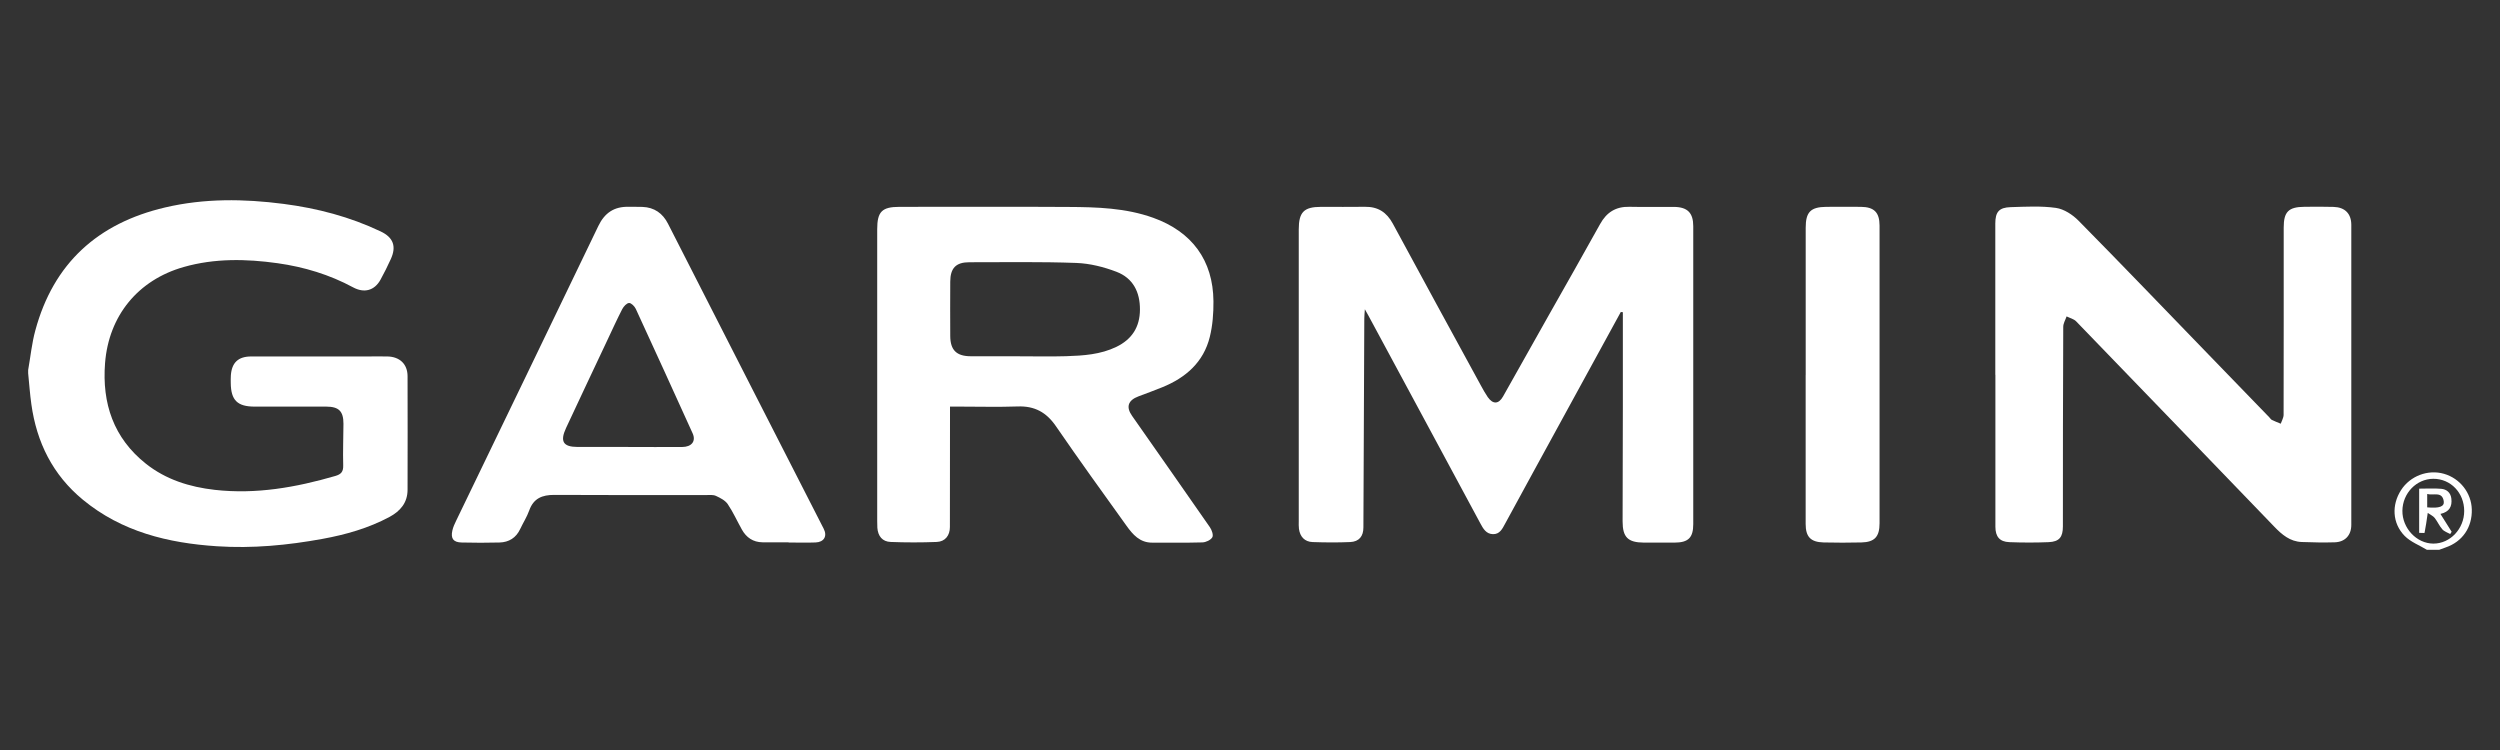
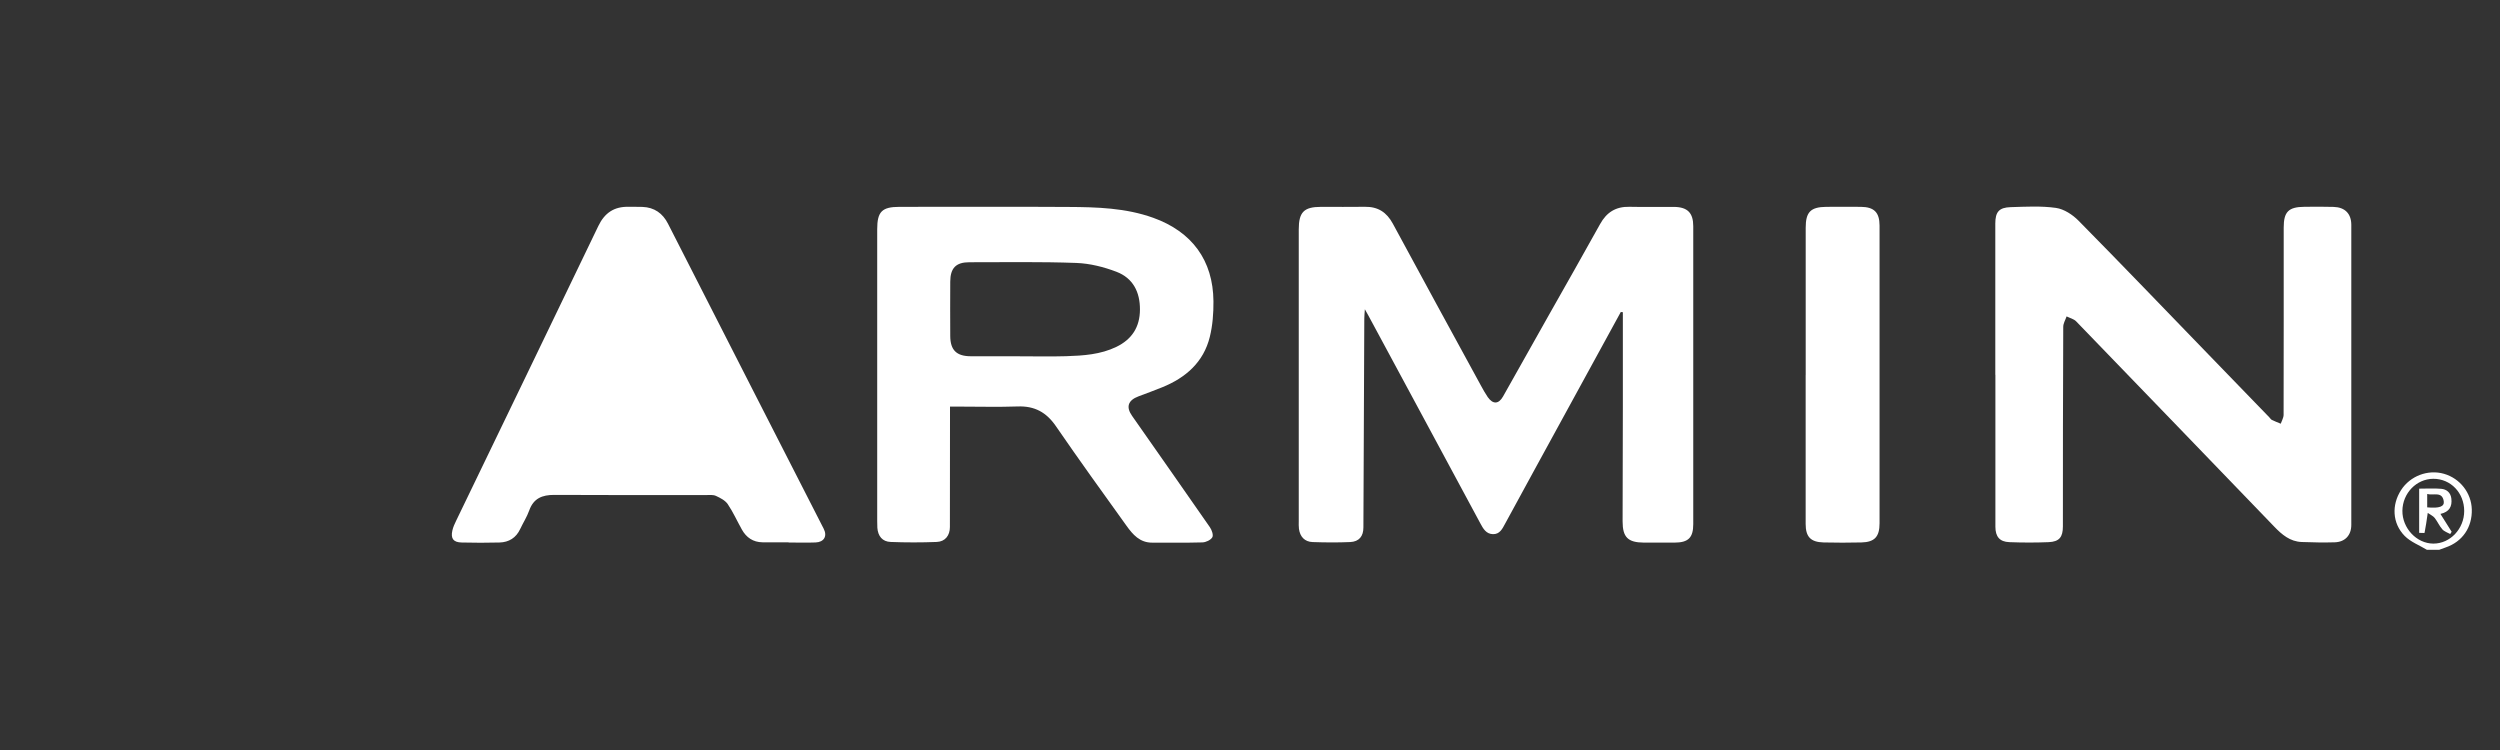
<svg xmlns="http://www.w3.org/2000/svg" id="Capa_1" data-name="Capa 1" viewBox="0 0 500 150">
  <rect x="0" y="0" width="500" height="150" fill="#333333" stroke="none" />
  <defs>
    <style> .cls-1 { fill: #fff; } </style>
  </defs>
-   <path class="cls-1" d="M5.63,74.02c.47-2.65,.73-5.36,1.44-7.95,3.63-13.42,12.5-21.43,25.95-24.58,7.85-1.84,15.76-1.74,23.71-.71,6.75,.88,13.25,2.58,19.41,5.51,2.53,1.2,3.18,2.99,2.02,5.53-.64,1.39-1.31,2.77-2.06,4.12-1.21,2.19-3.26,2.72-5.46,1.54-4.74-2.56-9.82-4.09-15.13-4.84-6.29-.88-12.58-1-18.77,.76-9.14,2.6-14.99,9.74-15.73,19.23-.62,8.04,1.69,14.97,8.18,20.12,4,3.17,8.74,4.65,13.76,5.22,8.25,.93,16.24-.49,24.12-2.78,1.18-.34,1.61-.87,1.57-2.14-.08-2.76,.04-5.53,.05-8.29,0-2.51-.91-3.43-3.43-3.44-4.78-.02-9.56,0-14.33,0-3.46,0-4.74-1.28-4.78-4.71,0-.51-.02-1.03,.02-1.53,.18-2.56,1.48-3.79,4.06-3.79,7.71-.01,15.41,0,23.12,0,1.39,0,2.77-.03,4.16,0,2.42,.06,3.99,1.51,4,3.93,.04,7.57,0,15.15,0,22.72,0,2.61-1.46,4.29-3.62,5.45-4.19,2.24-8.72,3.53-13.37,4.38-6.99,1.28-14.04,1.95-21.13,1.48-9.77-.64-19.04-2.89-26.82-9.31-6.03-4.97-9.24-11.47-10.3-19.09-.29-2.06-.43-4.14-.64-6.2,0-.2,0-.41,0-.61Z" />
  <path class="cls-1" d="M485.38,109.96c-1.5-.91-3.26-1.57-4.45-2.78-2.49-2.54-2.62-6.21-.72-9.16,1.83-2.84,5.38-4.18,8.59-3.26,3.2,.92,5.47,3.82,5.56,7.11,.1,3.6-1.87,6.47-5.23,7.62-.43,.15-.86,.31-1.29,.47-.82,0-1.64,0-2.47,0Zm7.46-7.76c0-3.64-2.71-6.46-6.19-6.44-3.36,.02-6.12,2.87-6.17,6.37-.05,3.49,2.84,6.57,6.17,6.59,3.37,.02,6.19-2.95,6.19-6.52Z" />
  <path class="cls-1" d="M324.17,62.38c-5.76,10.54-11.53,21.07-17.29,31.61-1.96,3.59-3.92,7.18-5.87,10.77-.54,1-1.06,2.1-2.41,2.07-1.38-.03-1.97-1.11-2.54-2.17-4.21-7.83-8.43-15.66-12.65-23.49-3.25-6.03-6.5-12.06-9.75-18.09-.16-.29-.32-.57-.69-1.23-.06,.92-.11,1.4-.11,1.88-.06,13.92-.13,27.84-.18,41.76,0,1.75-.85,2.84-2.64,2.92-2.51,.11-5.03,.09-7.54,0-1.57-.06-2.5-1.07-2.71-2.64-.07-.5-.04-1.02-.04-1.53,0-19.45,0-38.9,0-58.35,0-3.47,1.03-4.52,4.47-4.52,2.93,0,5.86,.03,8.78-.01,2.59-.04,4.33,1.09,5.56,3.36,5.85,10.84,11.76,21.65,17.66,32.46,.42,.76,.84,1.53,1.33,2.24,1.04,1.48,2.18,1.43,3.06-.13,3.04-5.39,6.06-10.78,9.1-16.17,3.44-6.1,6.92-12.18,10.31-18.31,1.3-2.35,3.14-3.51,5.85-3.45,2.98,.07,5.96-.01,8.94,.02,2.69,.03,3.84,1.19,3.84,3.86,0,19.86,0,39.72,0,59.58,0,2.72-.99,3.69-3.72,3.7-2.05,.01-4.11,.01-6.16,0-3.19-.02-4.25-1.08-4.25-4.24,.01-7.57,.04-15.15,.05-22.72,0-5.83,0-11.67,0-17.5,0-.54,0-1.08,0-1.62-.13-.01-.25-.03-.38-.04Z" />
  <path class="cls-1" d="M399.06,74.96c0-10.08,0-20.16,0-30.25,0-2.31,.74-3.21,3.06-3.28,3.03-.09,6.1-.27,9.07,.15,1.62,.23,3.35,1.37,4.53,2.57,8.71,8.83,17.3,17.79,25.93,26.7,4.06,4.2,8.13,8.4,12.2,12.6,.18,.18,.32,.44,.54,.54,.57,.28,1.17,.51,1.76,.75,.2-.59,.57-1.19,.57-1.78,.03-12.49,.02-24.98,.02-37.46,0-3.14,.96-4.11,4.13-4.14,1.95-.02,3.91-.04,5.86,.02,2.26,.07,3.52,1.35,3.53,3.57,.01,20.01,.01,40.02,0,60.03,0,2.07-1.25,3.41-3.29,3.48-2.2,.07-4.42,.02-6.62-.06-2.33-.08-3.97-1.48-5.49-3.06-13.2-13.69-26.39-27.39-39.62-41.06-.47-.49-1.27-.67-1.92-1-.23,.69-.67,1.38-.67,2.08-.06,13.31-.07,26.61-.07,39.92,0,2.13-.71,3.06-2.85,3.15-2.61,.11-5.24,.1-7.85,0-1.95-.07-2.8-1.1-2.8-3.08,0-10.13,0-20.27,0-30.4Z" />
  <path class="cls-1" d="M190,81.32c0,.93,0,1.68,0,2.43,0,7.22-.01,14.43-.02,21.65,0,1.69-.93,2.92-2.63,2.99-3.07,.12-6.16,.12-9.23,0-1.65-.06-2.53-1.17-2.65-2.83-.03-.46-.03-.92-.03-1.38,0-19.45,0-38.89,0-58.34,0-3.51,.95-4.47,4.46-4.47,11.25,0,22.5-.05,33.75,.02,5.74,.03,11.48,.19,17,2.17,7.73,2.78,11.97,8.49,12.04,16.69,.02,2.38-.16,4.83-.73,7.13-1.25,5.06-4.81,8.17-9.53,10.08-1.56,.63-3.15,1.22-4.73,1.81-2.09,.78-2.55,2.11-1.29,3.9,5.19,7.43,10.41,14.83,15.57,22.28,.38,.55,.74,1.57,.48,2.01-.32,.55-1.28,1-1.98,1.02-3.34,.1-6.68,.03-10.02,.05-2.5,.02-3.91-1.63-5.17-3.39-4.75-6.61-9.51-13.21-14.12-19.92-1.9-2.76-4.25-4.05-7.61-3.93-3.9,.14-7.81,.03-11.71,.03-.55,0-1.1,0-1.84,0Zm13.99-10.06c3.08,0,6.17,.07,9.24-.02,3.44-.11,6.88-.33,10.05-1.87,3.09-1.5,4.7-3.95,4.71-7.45,.02-3.53-1.4-6.3-4.69-7.56-2.54-.97-5.32-1.67-8.03-1.77-7.13-.26-14.28-.14-21.41-.14-2.67,0-3.8,1.17-3.81,3.88-.02,3.63-.02,7.27,0,10.9,.02,2.79,1.26,4.01,4.07,4.02,3.29,.01,6.57,0,9.86,0Z" />
-   <path class="cls-1" d="M157.72,108.46c-1.75,0-3.49,.02-5.24,0-1.86-.03-3.21-.95-4.1-2.54-.95-1.69-1.75-3.49-2.83-5.09-.51-.75-1.49-1.25-2.36-1.65-.56-.26-1.31-.17-1.97-.17-10.12,0-20.24,.03-30.36-.03-2.41-.01-4.15,.68-5.01,3.1-.46,1.29-1.22,2.47-1.81,3.72-.82,1.76-2.25,2.65-4.14,2.7-2.52,.07-5.04,.06-7.55,0-1.67-.03-2.24-.78-1.88-2.39,.15-.69,.46-1.35,.77-1.99,9.48-19.64,18.98-39.27,28.43-58.93,1.26-2.62,3.17-3.9,6.05-3.83,.92,.02,1.85-.02,2.77,.02,2.38,.09,4.05,1.28,5.11,3.36,5.69,11.15,11.38,22.3,17.06,33.45,4.69,9.19,9.39,18.39,14.09,27.58,.74,1.45,.06,2.66-1.64,2.72-1.8,.07-3.6,.01-5.39,.01,0-.02,0-.04,0-.05Zm-32.07-19.06h0c3.59,0,7.18,.02,10.77,0,1.92-.01,2.81-1.16,2.11-2.72-3.77-8.31-7.55-16.62-11.37-24.9-.24-.52-.91-1.2-1.35-1.18-.48,.02-1.08,.69-1.36,1.22-1.07,2.08-2.04,4.22-3.04,6.34-2.74,5.81-5.49,11.62-8.2,17.44-1.25,2.69-.58,3.78,2.28,3.79,3.39,0,6.77,0,10.16,0Z" />
+   <path class="cls-1" d="M157.72,108.46c-1.75,0-3.49,.02-5.24,0-1.86-.03-3.21-.95-4.1-2.54-.95-1.69-1.75-3.49-2.83-5.09-.51-.75-1.49-1.25-2.36-1.65-.56-.26-1.31-.17-1.97-.17-10.12,0-20.24,.03-30.36-.03-2.41-.01-4.15,.68-5.01,3.1-.46,1.29-1.22,2.47-1.81,3.72-.82,1.76-2.25,2.65-4.14,2.7-2.52,.07-5.04,.06-7.55,0-1.67-.03-2.24-.78-1.88-2.39,.15-.69,.46-1.35,.77-1.99,9.48-19.64,18.98-39.27,28.43-58.93,1.26-2.62,3.17-3.9,6.05-3.83,.92,.02,1.85-.02,2.77,.02,2.38,.09,4.05,1.28,5.11,3.36,5.69,11.15,11.38,22.3,17.06,33.45,4.69,9.19,9.39,18.39,14.09,27.58,.74,1.45,.06,2.66-1.64,2.72-1.8,.07-3.6,.01-5.39,.01,0-.02,0-.04,0-.05Zm-32.07-19.06h0Z" />
  <path class="cls-1" d="M361.14,75.01c0-9.82,0-19.65,0-29.47,0-3.14,.99-4.14,4.12-4.17,2.31-.02,4.62-.02,6.93,0,2.64,.03,3.71,1.11,3.72,3.74,.01,7.78,0,15.55,0,23.33,0,12.07,0,24.15,0,36.22,0,2.69-.99,3.77-3.64,3.83-2.51,.06-5.03,.06-7.55,0-2.6-.07-3.59-1.13-3.59-3.71,0-9.93,0-19.85,0-29.78Z" />
  <path class="cls-1" d="M488.09,102.79c.84,1.34,1.54,2.45,2.24,3.56-.1,.15-.19,.31-.29,.46-.54-.31-1.2-.51-1.58-.95-.6-.68-.96-1.56-1.53-2.28-.31-.39-.84-.62-1.38-1-.23,1.57-.4,2.79-.64,3.99-.01,.06-.64,0-1.08,0v-8.84c1.47,0,2.95-.09,4.4,.03,1.1,.09,1.9,.77,2.04,1.95,.19,1.57-.4,2.68-2.18,3.07Zm-2.65-3.99v2.67c2.42,.23,3.48-.15,3.31-1.23-.32-2.02-2.01-1.1-3.31-1.44Z" />
</svg>